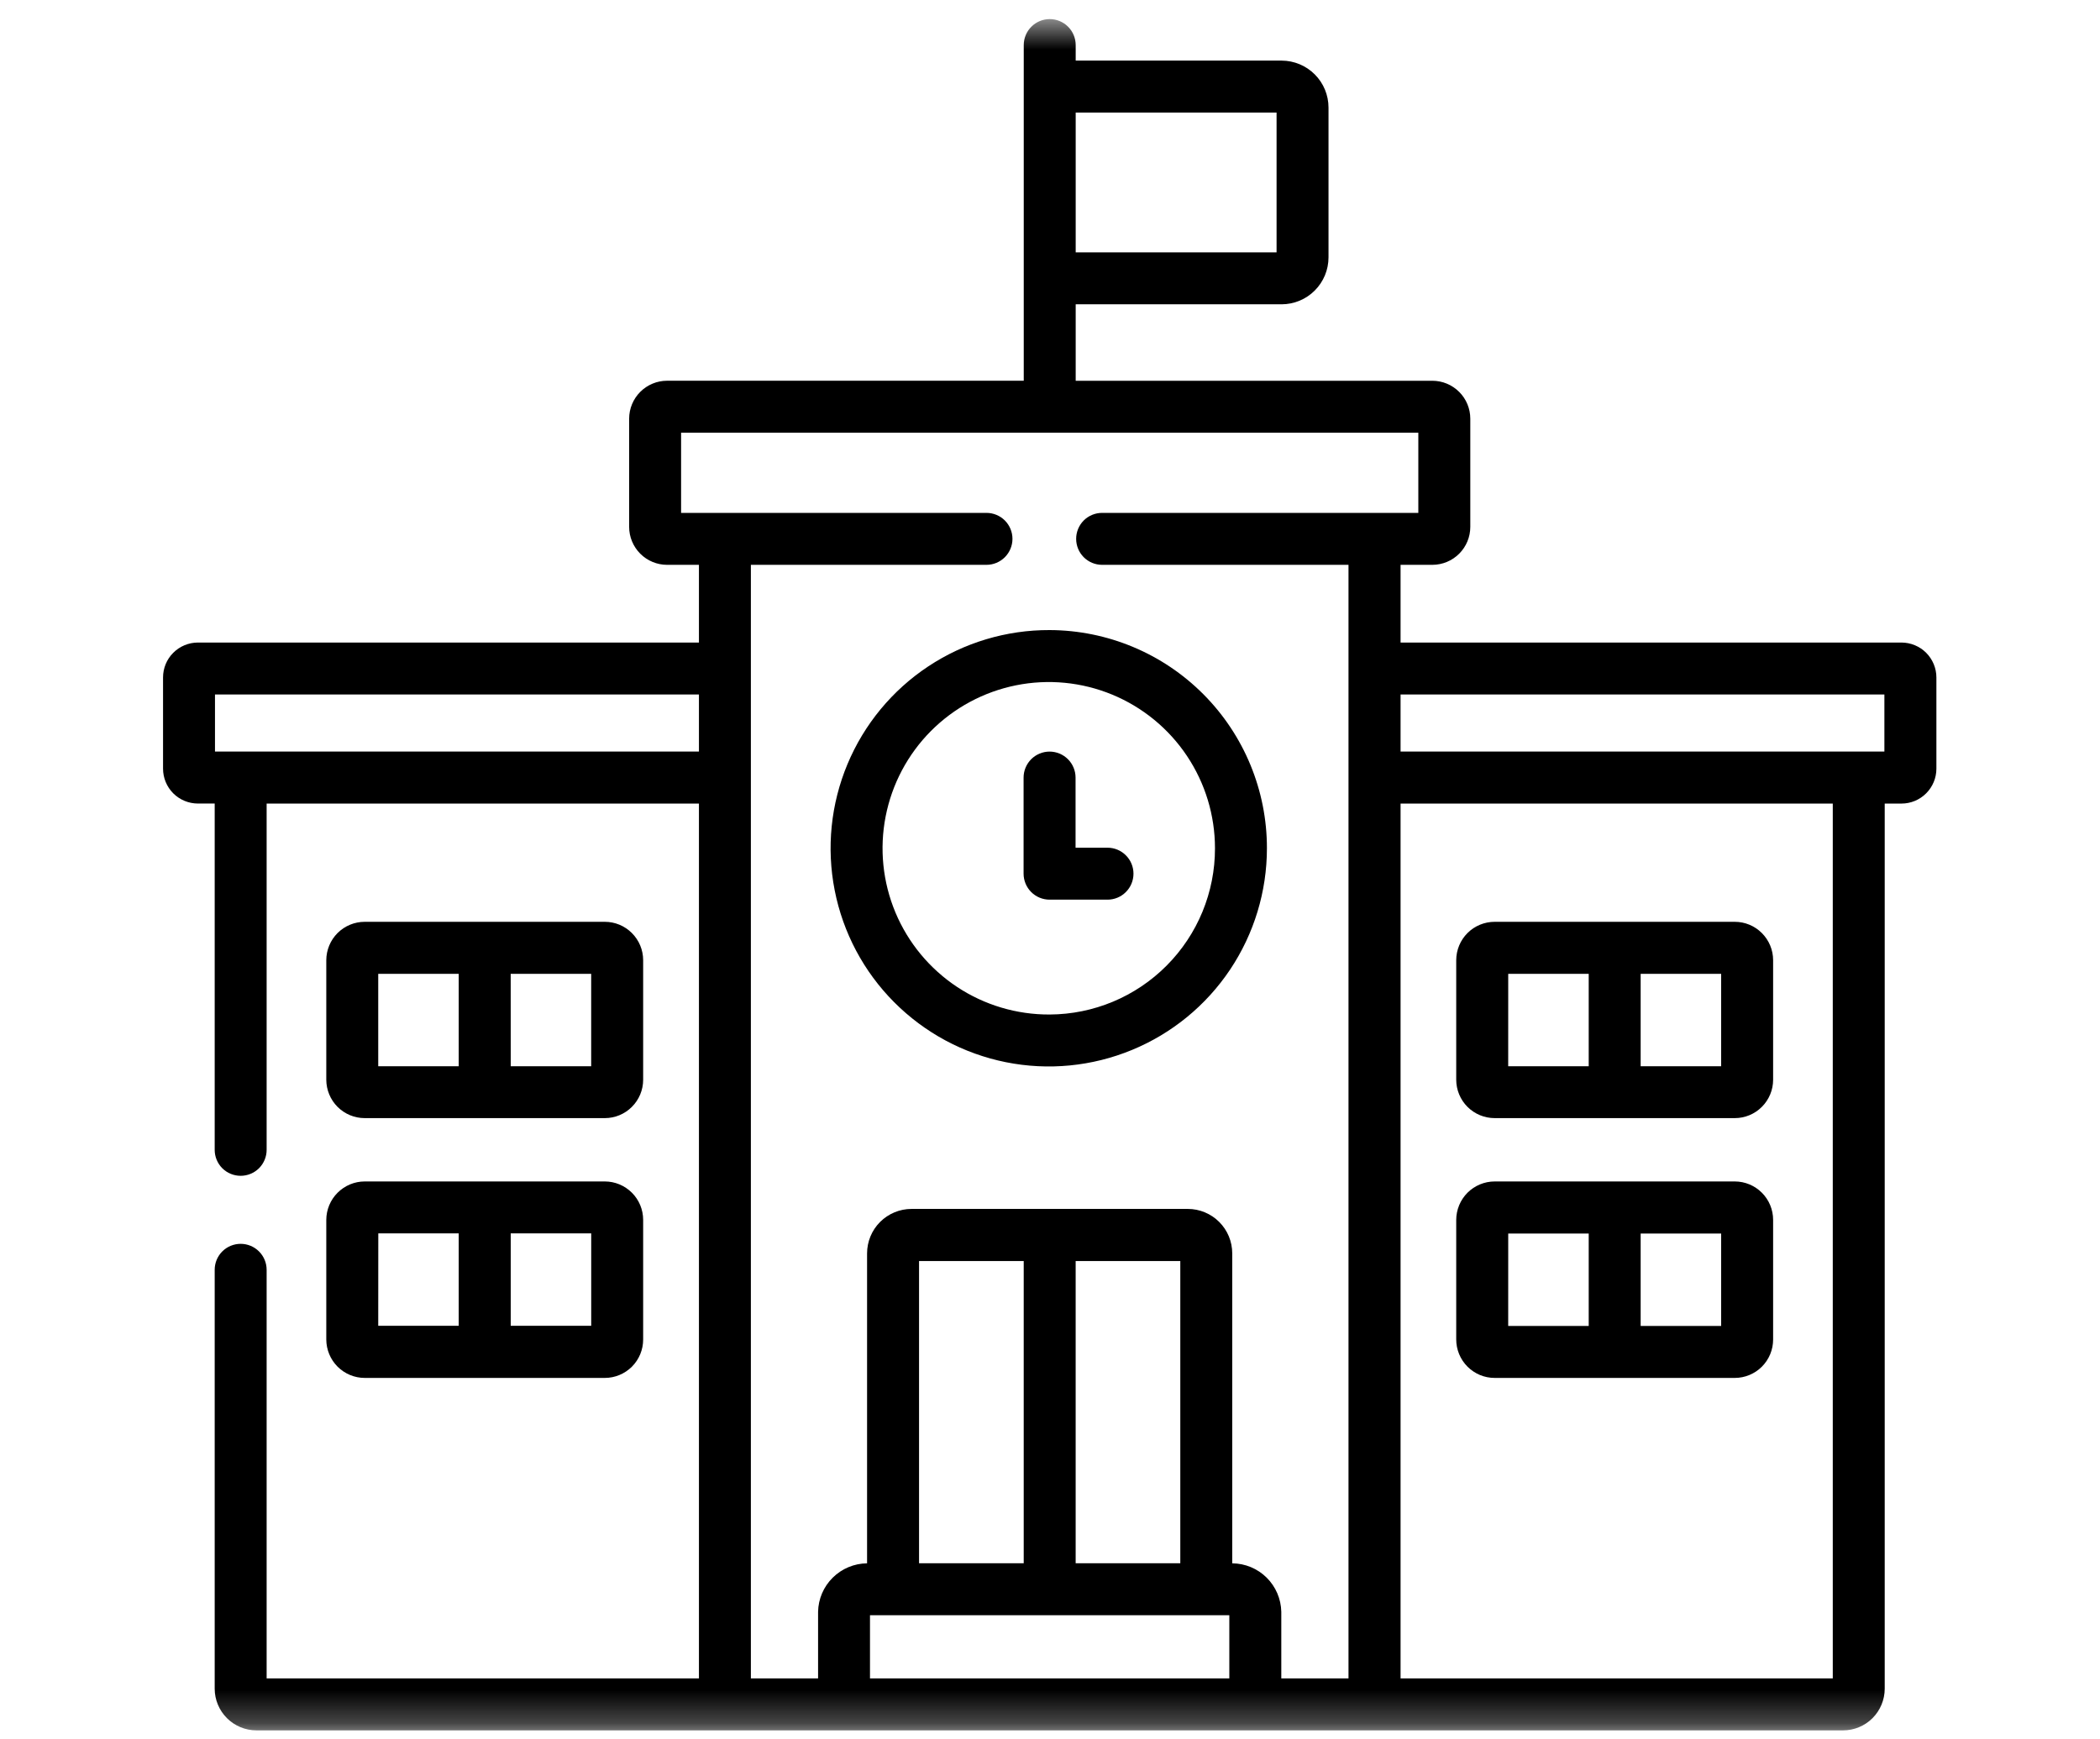
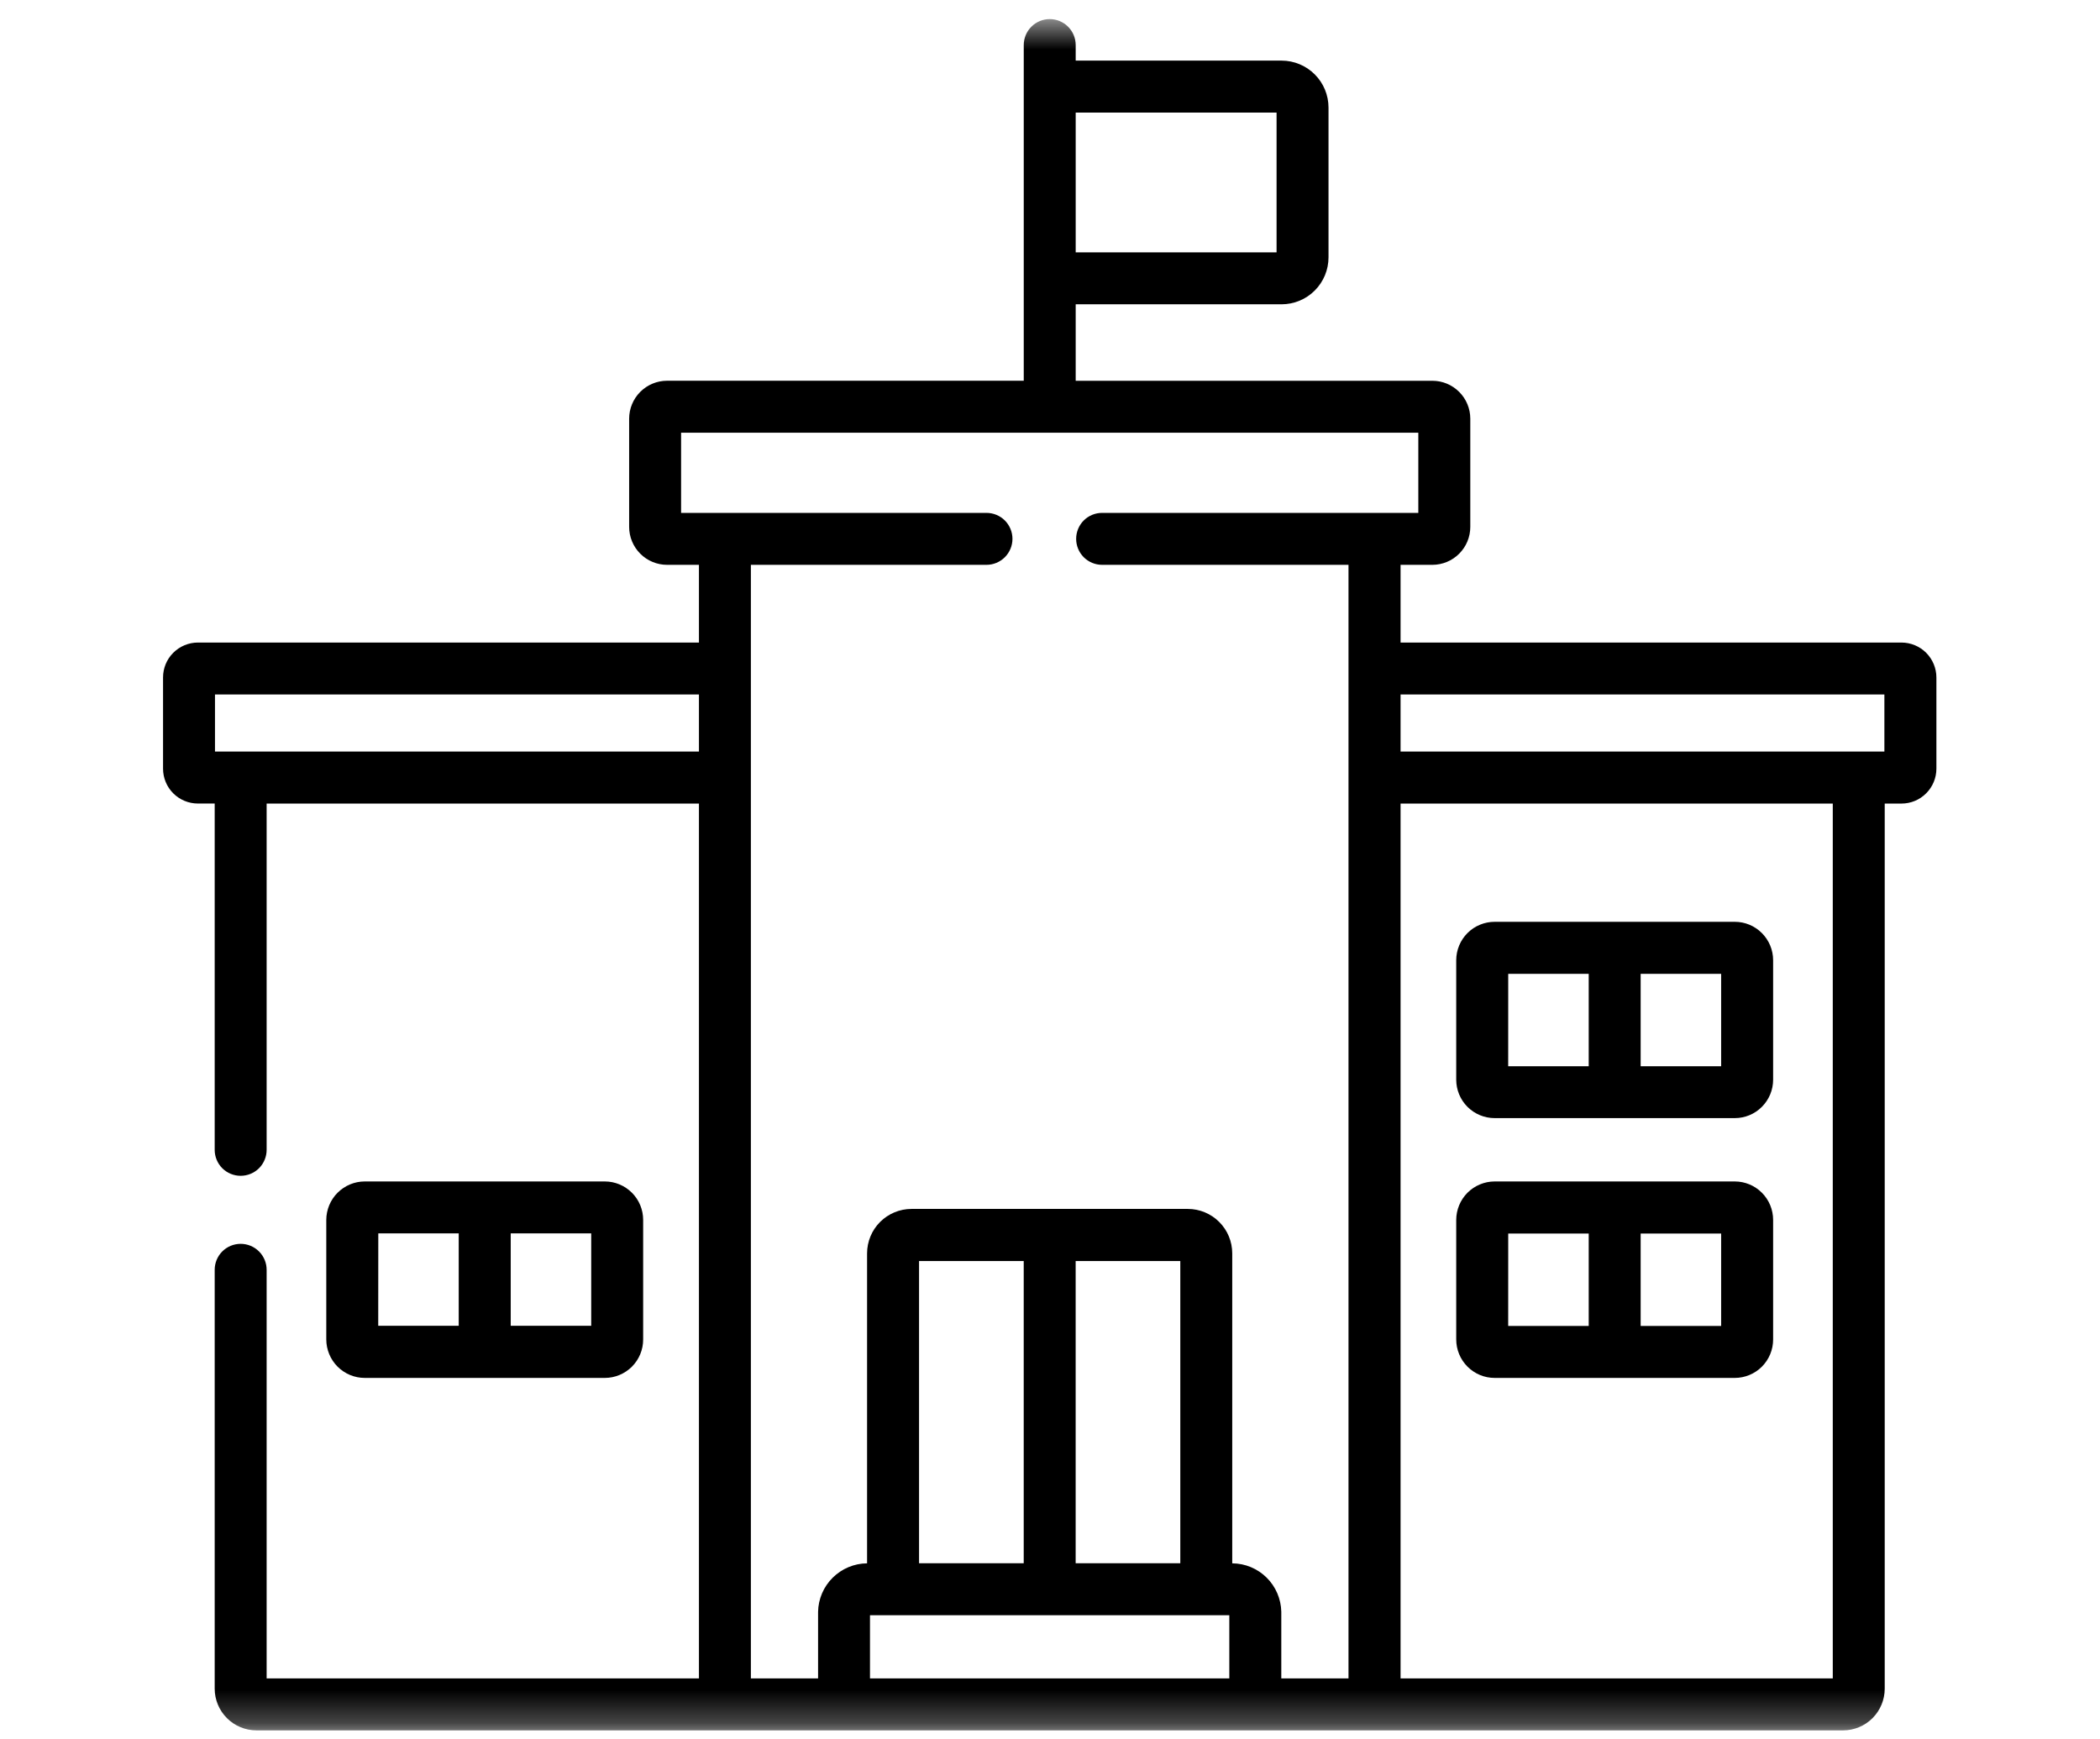
<svg xmlns="http://www.w3.org/2000/svg" width="64" height="53" viewBox="0 0 64 53" fill="none">
  <mask id="mask0_395_175" style="mask-type:luminance" maskUnits="userSpaceOnUse" x="0" y="0" width="64" height="53">
    <path d="M63.373 0.582H0.797V52.729H63.373V0.582Z" fill="white" />
  </mask>
  <g mask="url(#mask0_395_175)">
-     <path d="M33.756 25.832H32.779V23.695C32.779 23.485 32.695 23.284 32.547 23.135C32.398 22.987 32.197 22.903 31.987 22.903C31.777 22.903 31.576 22.987 31.427 23.135C31.279 23.284 31.195 23.485 31.195 23.695V26.623C31.195 26.833 31.279 27.035 31.427 27.183C31.576 27.332 31.777 27.415 31.987 27.415H33.753C33.963 27.415 34.164 27.332 34.312 27.183C34.461 27.035 34.544 26.833 34.544 26.623C34.544 26.413 34.461 26.212 34.312 26.064C34.164 25.915 33.963 25.832 33.753 25.832H33.756Z" fill="black" />
-     <path d="M31.99 19.2C30.674 19.195 29.386 19.58 28.289 20.307C27.192 21.034 26.335 22.071 25.828 23.285C25.32 24.5 25.184 25.837 25.438 27.129C25.691 28.42 26.322 29.608 27.251 30.54C28.18 31.473 29.364 32.109 30.655 32.368C31.945 32.627 33.283 32.497 34.5 31.994C35.717 31.492 36.757 30.64 37.489 29.546C38.22 28.452 38.611 27.165 38.611 25.849C38.613 24.09 37.916 22.402 36.675 21.156C35.434 19.909 33.749 19.206 31.99 19.2ZM31.99 30.915C30.987 30.92 30.005 30.628 29.169 30.075C28.332 29.521 27.678 28.732 27.29 27.807C26.903 26.882 26.798 25.863 26.991 24.878C27.183 23.894 27.663 22.988 28.37 22.277C29.078 21.566 29.98 21.081 30.964 20.883C31.947 20.685 32.967 20.784 33.894 21.166C34.821 21.549 35.614 22.198 36.172 23.032C36.73 23.866 37.028 24.846 37.028 25.849C37.03 27.188 36.501 28.474 35.556 29.423C34.612 30.373 33.33 30.909 31.99 30.915Z" fill="black" />
-     <path d="M11.116 34.072H18.432C18.742 34.072 19.039 33.949 19.258 33.729C19.477 33.51 19.601 33.213 19.601 32.903V29.259C19.601 28.949 19.477 28.652 19.258 28.433C19.039 28.213 18.742 28.09 18.432 28.09H11.116C10.805 28.09 10.508 28.213 10.288 28.432C10.069 28.651 9.945 28.949 9.944 29.259V32.903C9.945 33.213 10.069 33.511 10.288 33.73C10.508 33.949 10.805 34.072 11.116 34.072ZM15.564 29.675H18.017V32.491H15.565L15.564 29.675ZM11.527 29.675H13.98V32.491H11.527V29.675Z" fill="black" />
    <path d="M9.944 40.818C9.945 41.129 10.069 41.426 10.288 41.646C10.508 41.865 10.805 41.989 11.116 41.989H18.432C18.742 41.989 19.039 41.865 19.259 41.646C19.478 41.426 19.601 41.129 19.601 40.818V37.173C19.601 36.863 19.478 36.565 19.259 36.346C19.039 36.126 18.742 36.002 18.432 36.002H11.116C10.805 36.002 10.508 36.126 10.288 36.346C10.069 36.565 9.945 36.863 9.944 37.173V40.814V40.818ZM15.565 37.585H18.018V40.401H15.565V37.585ZM11.529 37.585H13.98V40.401H11.527L11.529 37.585Z" fill="black" />
    <path d="M45.553 34.072H52.869C53.179 34.072 53.476 33.949 53.695 33.729C53.914 33.51 54.038 33.213 54.038 32.903V29.259C54.038 28.949 53.914 28.652 53.695 28.433C53.476 28.213 53.179 28.09 52.869 28.09H45.553C45.242 28.09 44.944 28.212 44.724 28.432C44.505 28.651 44.381 28.948 44.38 29.259V32.903C44.381 33.214 44.505 33.511 44.724 33.73C44.944 33.949 45.242 34.072 45.553 34.072ZM50.001 29.675H52.454V32.491H50.001V29.675ZM45.965 29.675H48.418V32.491H45.964L45.965 29.675Z" fill="black" />
    <path d="M45.553 41.989H52.869C53.179 41.989 53.477 41.865 53.696 41.646C53.915 41.426 54.038 41.129 54.038 40.818V37.173C54.038 36.863 53.915 36.565 53.696 36.346C53.477 36.126 53.179 36.002 52.869 36.002H45.553C45.242 36.002 44.944 36.126 44.724 36.345C44.505 36.565 44.381 36.863 44.38 37.173V40.814C44.38 40.968 44.41 41.121 44.469 41.264C44.528 41.406 44.614 41.536 44.723 41.645C44.832 41.754 44.961 41.84 45.103 41.9C45.246 41.959 45.398 41.989 45.553 41.989ZM50.001 37.589H52.454V40.405H50.001V37.589ZM45.965 37.589H48.418V40.405H45.964L45.965 37.589Z" fill="black" />
    <path d="M57.95 19.58H42.684V17.212H43.655C43.961 17.211 44.255 17.089 44.471 16.872C44.688 16.655 44.809 16.361 44.809 16.055V12.759C44.809 12.453 44.688 12.159 44.471 11.943C44.255 11.726 43.962 11.604 43.656 11.603H32.783V9.273H39.059C39.439 9.272 39.802 9.121 40.07 8.852C40.338 8.584 40.488 8.22 40.488 7.841V3.279C40.488 2.9 40.338 2.536 40.07 2.268C39.802 1.999 39.439 1.848 39.059 1.847H32.783V1.374C32.783 1.164 32.7 0.962 32.551 0.814C32.403 0.665 32.201 0.582 31.991 0.582C31.781 0.582 31.58 0.665 31.432 0.814C31.283 0.962 31.2 1.164 31.2 1.374V11.602H20.33C20.024 11.602 19.73 11.724 19.513 11.941C19.296 12.158 19.174 12.452 19.174 12.758V16.055C19.174 16.362 19.296 16.656 19.513 16.873C19.73 17.09 20.024 17.212 20.33 17.212H21.301V19.58H6.029C5.748 19.581 5.478 19.694 5.279 19.893C5.08 20.092 4.969 20.362 4.969 20.644V23.422C4.969 23.704 5.08 23.974 5.279 24.174C5.478 24.373 5.748 24.485 6.029 24.486H6.543V35.039C6.543 35.249 6.626 35.45 6.774 35.599C6.923 35.747 7.124 35.83 7.334 35.83C7.544 35.83 7.745 35.747 7.894 35.599C8.042 35.45 8.126 35.249 8.126 35.039V24.487H21.301V51.146H8.126V38.694C8.126 38.484 8.042 38.283 7.894 38.135C7.745 37.986 7.544 37.903 7.334 37.903C7.124 37.903 6.923 37.986 6.774 38.135C6.626 38.283 6.543 38.484 6.543 38.694V51.459C6.543 51.796 6.678 52.119 6.917 52.357C7.155 52.595 7.479 52.729 7.816 52.729H56.169C56.506 52.729 56.829 52.595 57.067 52.357C57.305 52.118 57.439 51.796 57.439 51.459V24.487H57.95C58.232 24.487 58.503 24.375 58.702 24.175C58.901 23.976 59.014 23.706 59.014 23.424V20.644C59.014 20.362 58.901 20.092 58.702 19.892C58.503 19.693 58.232 19.581 57.95 19.58ZM32.783 3.43H38.905V7.69H32.783V3.43ZM21.301 22.901H6.552V21.163H21.301V22.901ZM57.429 21.163V22.901H42.684V21.163H57.429ZM37.465 51.146H26.514V49.221H37.465V51.146ZM28.009 47.637V38.428H31.199V47.637H28.009ZM32.782 47.637V38.428H35.971V47.637H32.782ZM37.554 47.637V38.195C37.554 37.835 37.412 37.49 37.157 37.236C36.903 36.982 36.558 36.839 36.199 36.839H27.781C27.421 36.839 27.077 36.982 26.822 37.236C26.568 37.49 26.425 37.835 26.425 38.195V47.639C26.033 47.642 25.658 47.799 25.379 48.075C25.1 48.35 24.939 48.724 24.932 49.116V51.146H22.884V17.212H30.064C30.274 17.212 30.475 17.128 30.624 16.98C30.772 16.831 30.856 16.63 30.856 16.42C30.856 16.21 30.772 16.009 30.624 15.86C30.475 15.712 30.274 15.629 30.064 15.629H20.757V13.186H43.225V15.629H33.588C33.378 15.629 33.177 15.712 33.028 15.86C32.88 16.009 32.797 16.21 32.797 16.42C32.797 16.63 32.88 16.831 33.028 16.98C33.177 17.128 33.378 17.212 33.588 17.212H41.097V51.146H39.049V49.116C39.041 48.724 38.881 48.35 38.602 48.074C38.323 47.798 37.948 47.642 37.555 47.639L37.554 47.637ZM55.855 51.145H42.684V24.487H55.856V51.146L55.855 51.145Z" fill="black" />
  </g>
</svg>